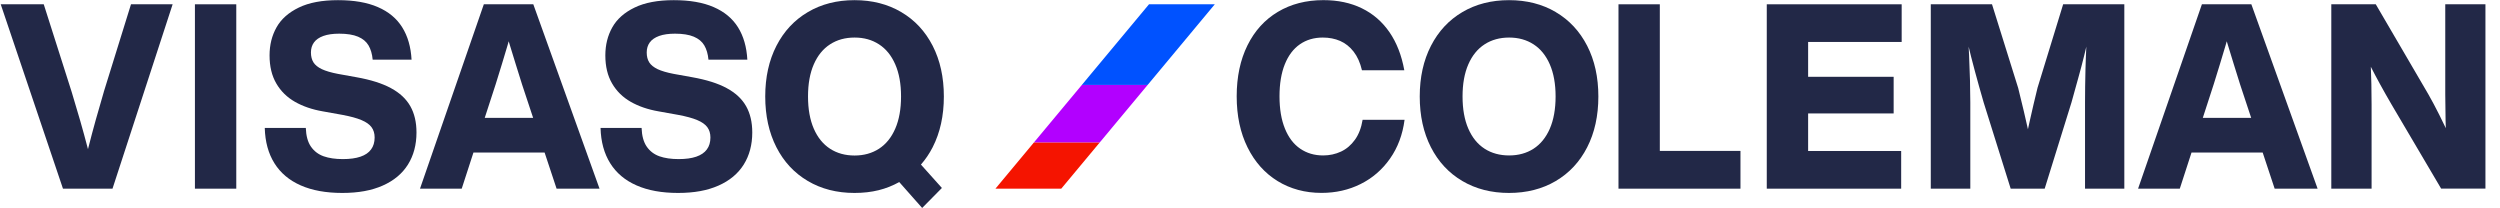
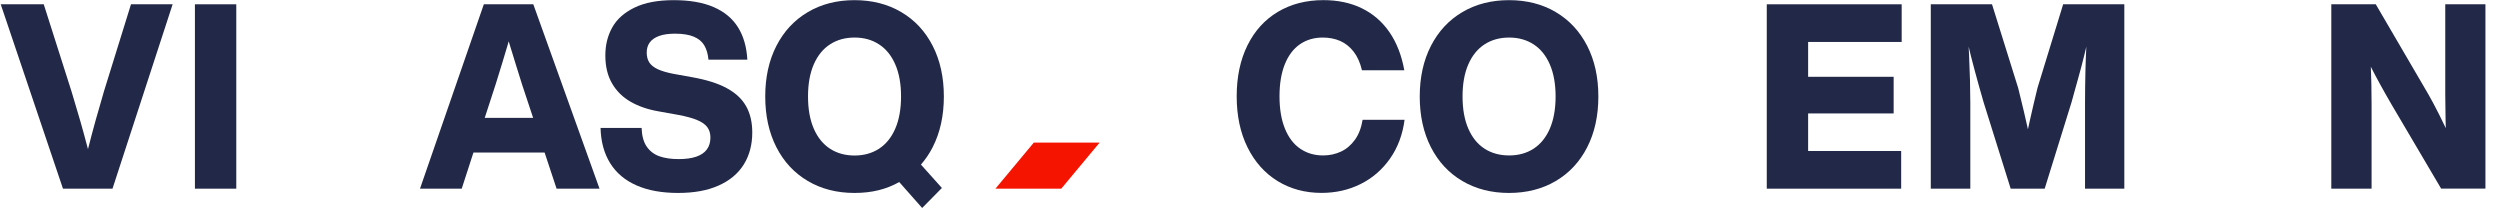
<svg xmlns="http://www.w3.org/2000/svg" width="96" height="8" viewBox="0 0 96 8" fill="none">
  <g clip-path="url(#clip0_6761_60254)">
-     <path d="M41.542 3.262L39.699 5.475H42.226L44.069 3.262H41.542Z" fill="#B200FF" />
    <path d="M38.225 7.245H40.752L42.226 5.475H39.699L38.225 7.245Z" fill="#F51400" />
-     <path d="M46.648 0.165H44.121L41.542 3.262H44.069L46.648 0.165Z" fill="#0052FF" />
    <path d="M52.03 5.366C51.883 5.571 51.704 5.723 51.494 5.821C51.283 5.919 51.055 5.969 50.809 5.969C50.474 5.969 50.181 5.883 49.929 5.71C49.676 5.538 49.48 5.281 49.342 4.941C49.203 4.6 49.133 4.186 49.133 3.699C49.133 3.212 49.202 2.802 49.338 2.465C49.474 2.128 49.667 1.873 49.916 1.701C50.164 1.529 50.457 1.442 50.794 1.442C51.039 1.442 51.261 1.485 51.462 1.572C51.662 1.66 51.835 1.797 51.98 1.984C52.125 2.171 52.231 2.409 52.299 2.697H53.925C53.822 2.125 53.632 1.638 53.355 1.235C53.077 0.833 52.724 0.527 52.294 0.318C51.865 0.109 51.373 0.005 50.818 0.005C50.156 0.005 49.573 0.155 49.071 0.455C48.568 0.755 48.179 1.183 47.903 1.741C47.627 2.299 47.489 2.951 47.489 3.698C47.489 4.446 47.628 5.1 47.906 5.66C48.183 6.22 48.569 6.651 49.061 6.954C49.555 7.256 50.116 7.407 50.747 7.407C51.292 7.407 51.792 7.294 52.247 7.067C52.703 6.84 53.08 6.514 53.377 6.09C53.675 5.666 53.861 5.17 53.935 4.601H52.324C52.274 4.906 52.177 5.161 52.03 5.366L52.03 5.366Z" fill="#222847" />
    <path d="M59.741 0.463C59.222 0.158 58.624 0.006 57.947 0.006C57.27 0.006 56.675 0.158 56.157 0.463C55.639 0.768 55.236 1.2 54.949 1.759C54.662 2.319 54.518 2.967 54.518 3.705C54.518 4.443 54.661 5.093 54.946 5.652C55.232 6.212 55.634 6.644 56.153 6.95C56.672 7.256 57.27 7.409 57.946 7.409C58.623 7.409 59.221 7.257 59.74 6.952C60.259 6.646 60.662 6.215 60.948 5.655C61.234 5.096 61.377 4.446 61.377 3.706C61.377 2.965 61.234 2.319 60.948 1.76C60.661 1.201 60.259 0.769 59.74 0.464L59.741 0.463ZM59.512 4.944C59.363 5.283 59.156 5.538 58.888 5.711C58.621 5.883 58.308 5.969 57.95 5.969C57.592 5.969 57.276 5.883 57.009 5.711C56.741 5.538 56.532 5.282 56.384 4.942C56.236 4.603 56.162 4.19 56.162 3.704C56.162 3.218 56.236 2.809 56.384 2.47C56.532 2.131 56.741 1.875 57.009 1.702C57.277 1.529 57.591 1.442 57.95 1.442C58.309 1.442 58.619 1.529 58.888 1.702C59.156 1.875 59.364 2.131 59.512 2.47C59.66 2.809 59.735 3.221 59.735 3.704C59.735 4.188 59.66 4.605 59.512 4.943L59.512 4.944Z" fill="#222847" />
-     <path d="M63.737 0.165H62.15V7.245H66.834V5.795H63.737V0.165Z" fill="#222847" />
    <path d="M67.844 7.245H73.005V5.798H69.432V4.356H72.716V2.949H69.432V1.611H73.024V0.165H67.844V7.245Z" fill="#222847" />
    <path d="M78.239 3.381C78.137 3.795 78.036 4.226 77.937 4.671C77.915 4.77 77.894 4.867 77.873 4.964C77.822 4.729 77.77 4.497 77.715 4.272C77.651 4.006 77.579 3.71 77.499 3.383L76.493 0.164H74.142V7.244H75.66V3.936C75.66 3.682 75.656 3.404 75.648 3.102C75.64 2.799 75.629 2.477 75.613 2.133C75.607 2.022 75.601 1.907 75.596 1.791C75.627 1.926 75.659 2.057 75.691 2.181C75.74 2.37 75.788 2.557 75.838 2.741C75.887 2.926 75.939 3.117 75.995 3.312C76.051 3.507 76.11 3.715 76.173 3.936L77.21 7.244H78.516L79.545 3.933C79.649 3.557 79.739 3.234 79.814 2.964C79.89 2.695 79.963 2.418 80.033 2.133C80.059 2.026 80.087 1.91 80.115 1.79C80.1 2.111 80.088 2.405 80.082 2.671C80.071 3.114 80.065 3.536 80.065 3.934V7.245H81.574V0.165H79.225L78.238 3.382L78.239 3.381Z" fill="#222847" />
-     <path d="M84.553 0.165L82.102 7.245H83.704L84.154 5.858H86.887L87.347 7.245H88.996L86.452 0.165H84.552H84.553ZM84.588 4.525L85.007 3.235C85.092 2.962 85.174 2.698 85.251 2.445C85.329 2.193 85.399 1.958 85.462 1.743C85.478 1.691 85.492 1.637 85.507 1.585C85.525 1.643 85.543 1.703 85.561 1.761C85.628 1.981 85.7 2.216 85.777 2.465C85.855 2.714 85.936 2.977 86.023 3.252L86.445 4.525H84.588H84.588Z" fill="#222847" />
    <path d="M93.898 0.165V3.628C93.9 3.946 93.904 4.271 93.91 4.603C93.912 4.705 93.915 4.813 93.919 4.922C93.833 4.742 93.749 4.569 93.666 4.404C93.522 4.117 93.384 3.858 93.253 3.628L91.23 0.165H89.522V7.245H91.069V4.013C91.069 3.751 91.066 3.493 91.061 3.238C91.057 3.029 91.05 2.804 91.04 2.565C91.154 2.787 91.271 3.01 91.395 3.235C91.534 3.488 91.681 3.749 91.838 4.017L93.74 7.243H95.441V0.165H93.899H93.898Z" fill="#222847" />
    <path d="M3.985 3.533C3.88 3.886 3.778 4.241 3.678 4.6C3.578 4.959 3.48 5.326 3.385 5.701C3.383 5.71 3.381 5.719 3.379 5.728C3.377 5.721 3.375 5.715 3.373 5.708C3.276 5.334 3.178 4.978 3.08 4.636C2.982 4.295 2.873 3.927 2.753 3.533L1.68 0.165H0.028L2.418 7.245H4.32L6.629 0.165H5.03L3.984 3.533L3.985 3.533Z" fill="#222847" />
    <path d="M9.073 0.165H7.485V7.245H9.073V0.165Z" fill="#222847" />
-     <path d="M15.012 3.384C14.674 3.201 14.234 3.063 13.691 2.966L12.975 2.837C12.714 2.787 12.509 2.726 12.359 2.656C12.209 2.584 12.102 2.498 12.037 2.396C11.973 2.294 11.94 2.166 11.94 2.014C11.94 1.862 11.979 1.737 12.057 1.629C12.136 1.521 12.255 1.439 12.418 1.38C12.58 1.322 12.783 1.293 13.026 1.293C13.326 1.293 13.566 1.332 13.749 1.409C13.931 1.486 14.065 1.597 14.151 1.743C14.237 1.889 14.291 2.072 14.311 2.292H15.804C15.777 1.803 15.658 1.389 15.445 1.049C15.233 0.709 14.922 0.45 14.512 0.273C14.102 0.094 13.591 0.006 12.979 0.006C12.367 0.006 11.867 0.1 11.475 0.29C11.082 0.48 10.796 0.733 10.618 1.051C10.44 1.368 10.351 1.726 10.351 2.126C10.351 2.549 10.437 2.908 10.609 3.203C10.78 3.499 11.019 3.734 11.323 3.908C11.627 4.082 11.985 4.205 12.395 4.276L13.148 4.411C13.457 4.469 13.701 4.535 13.88 4.611C14.059 4.686 14.188 4.777 14.267 4.884C14.346 4.991 14.386 5.123 14.386 5.279C14.386 5.463 14.34 5.616 14.249 5.739C14.159 5.863 14.023 5.955 13.841 6.017C13.659 6.079 13.434 6.109 13.165 6.109C12.877 6.109 12.632 6.073 12.427 6.001C12.223 5.928 12.061 5.805 11.94 5.63C11.819 5.456 11.754 5.216 11.743 4.913H10.167C10.181 5.445 10.305 5.897 10.539 6.27C10.772 6.643 11.109 6.926 11.548 7.119C11.987 7.313 12.519 7.409 13.144 7.409C13.768 7.409 14.268 7.315 14.695 7.127C15.121 6.939 15.445 6.67 15.664 6.321C15.883 5.971 15.993 5.56 15.993 5.087C15.993 4.693 15.914 4.356 15.756 4.077C15.598 3.798 15.351 3.567 15.013 3.385H15.012V3.384Z" fill="#222847" />
    <path d="M18.579 0.165L16.128 7.245H17.73L18.18 5.858H20.913L21.373 7.245H23.022L20.479 0.165H18.579ZM18.614 4.525L19.034 3.235C19.119 2.962 19.201 2.699 19.278 2.446C19.356 2.193 19.426 1.959 19.489 1.744C19.505 1.691 19.519 1.637 19.534 1.585C19.552 1.643 19.57 1.703 19.587 1.761C19.654 1.982 19.727 2.217 19.804 2.466C19.881 2.715 19.963 2.978 20.05 3.252L20.472 4.525H18.614Z" fill="#222847" />
    <path d="M27.906 3.384C27.568 3.201 27.128 3.063 26.585 2.966L25.869 2.837C25.608 2.787 25.403 2.726 25.253 2.656C25.104 2.584 24.996 2.498 24.931 2.396C24.866 2.294 24.834 2.166 24.834 2.014C24.834 1.862 24.873 1.737 24.951 1.629C25.03 1.521 25.15 1.439 25.312 1.38C25.474 1.322 25.677 1.293 25.92 1.293C26.22 1.293 26.46 1.332 26.643 1.409C26.825 1.486 26.959 1.597 27.045 1.743C27.131 1.889 27.185 2.072 27.205 2.292H28.698C28.671 1.803 28.552 1.389 28.34 1.049C28.127 0.709 27.816 0.45 27.406 0.273C26.996 0.094 26.485 0.006 25.873 0.006C25.261 0.006 24.761 0.1 24.369 0.29C23.976 0.48 23.69 0.733 23.512 1.051C23.334 1.368 23.245 1.726 23.245 2.126C23.245 2.549 23.331 2.908 23.503 3.203C23.674 3.499 23.913 3.734 24.217 3.908C24.521 4.082 24.879 4.205 25.289 4.276L26.042 4.411C26.351 4.469 26.595 4.535 26.774 4.611C26.953 4.686 27.082 4.777 27.161 4.884C27.24 4.991 27.28 5.123 27.28 5.279C27.28 5.463 27.235 5.616 27.143 5.739C27.052 5.863 26.916 5.955 26.735 6.017C26.554 6.079 26.328 6.109 26.059 6.109C25.771 6.109 25.526 6.073 25.321 6.001C25.117 5.928 24.955 5.805 24.834 5.63C24.714 5.456 24.648 5.216 24.637 4.913H23.061C23.075 5.445 23.199 5.897 23.433 6.27C23.666 6.643 24.003 6.926 24.442 7.119C24.881 7.313 25.413 7.409 26.038 7.409C26.662 7.409 27.162 7.315 27.589 7.127C28.015 6.939 28.339 6.67 28.558 6.321C28.777 5.971 28.887 5.56 28.887 5.087C28.887 4.693 28.808 4.356 28.65 4.077C28.492 3.798 28.245 3.567 27.907 3.385H27.906V3.384Z" fill="#222847" />
    <path d="M35.815 5.652C36.101 5.093 36.244 4.444 36.244 3.705C36.244 2.966 36.101 2.319 35.815 1.759C35.528 1.2 35.126 0.768 34.606 0.463C34.088 0.158 33.49 0.006 32.813 0.006C32.137 0.006 31.542 0.158 31.024 0.463C30.505 0.768 30.102 1.2 29.815 1.759C29.528 2.319 29.385 2.967 29.385 3.705C29.385 4.442 29.528 5.093 29.813 5.652C30.098 6.212 30.501 6.644 31.02 6.95C31.538 7.256 32.136 7.409 32.813 7.409C33.489 7.409 34.03 7.269 34.531 6.991L35.411 7.986L36.169 7.218L35.364 6.32C35.537 6.122 35.688 5.901 35.815 5.653V5.652ZM32.816 5.972C32.456 5.972 32.142 5.885 31.875 5.712C31.607 5.538 31.398 5.282 31.25 4.942C31.102 4.602 31.028 4.19 31.028 3.704C31.028 3.218 31.102 2.808 31.25 2.47C31.398 2.131 31.607 1.875 31.875 1.702C32.143 1.528 32.457 1.442 32.816 1.442C33.175 1.442 33.484 1.528 33.753 1.702C34.021 1.875 34.229 2.131 34.377 2.47C34.526 2.809 34.6 3.22 34.6 3.704C34.6 4.188 34.526 4.602 34.377 4.942C34.229 5.282 34.021 5.538 33.753 5.712C33.484 5.885 33.172 5.972 32.816 5.972Z" fill="#222847" />
  </g>
  <defs>
    <clipPath id="clip0_6761_60254">
      <rect width="96" height="8" fill="white" />
    </clipPath>
  </defs>
</svg>